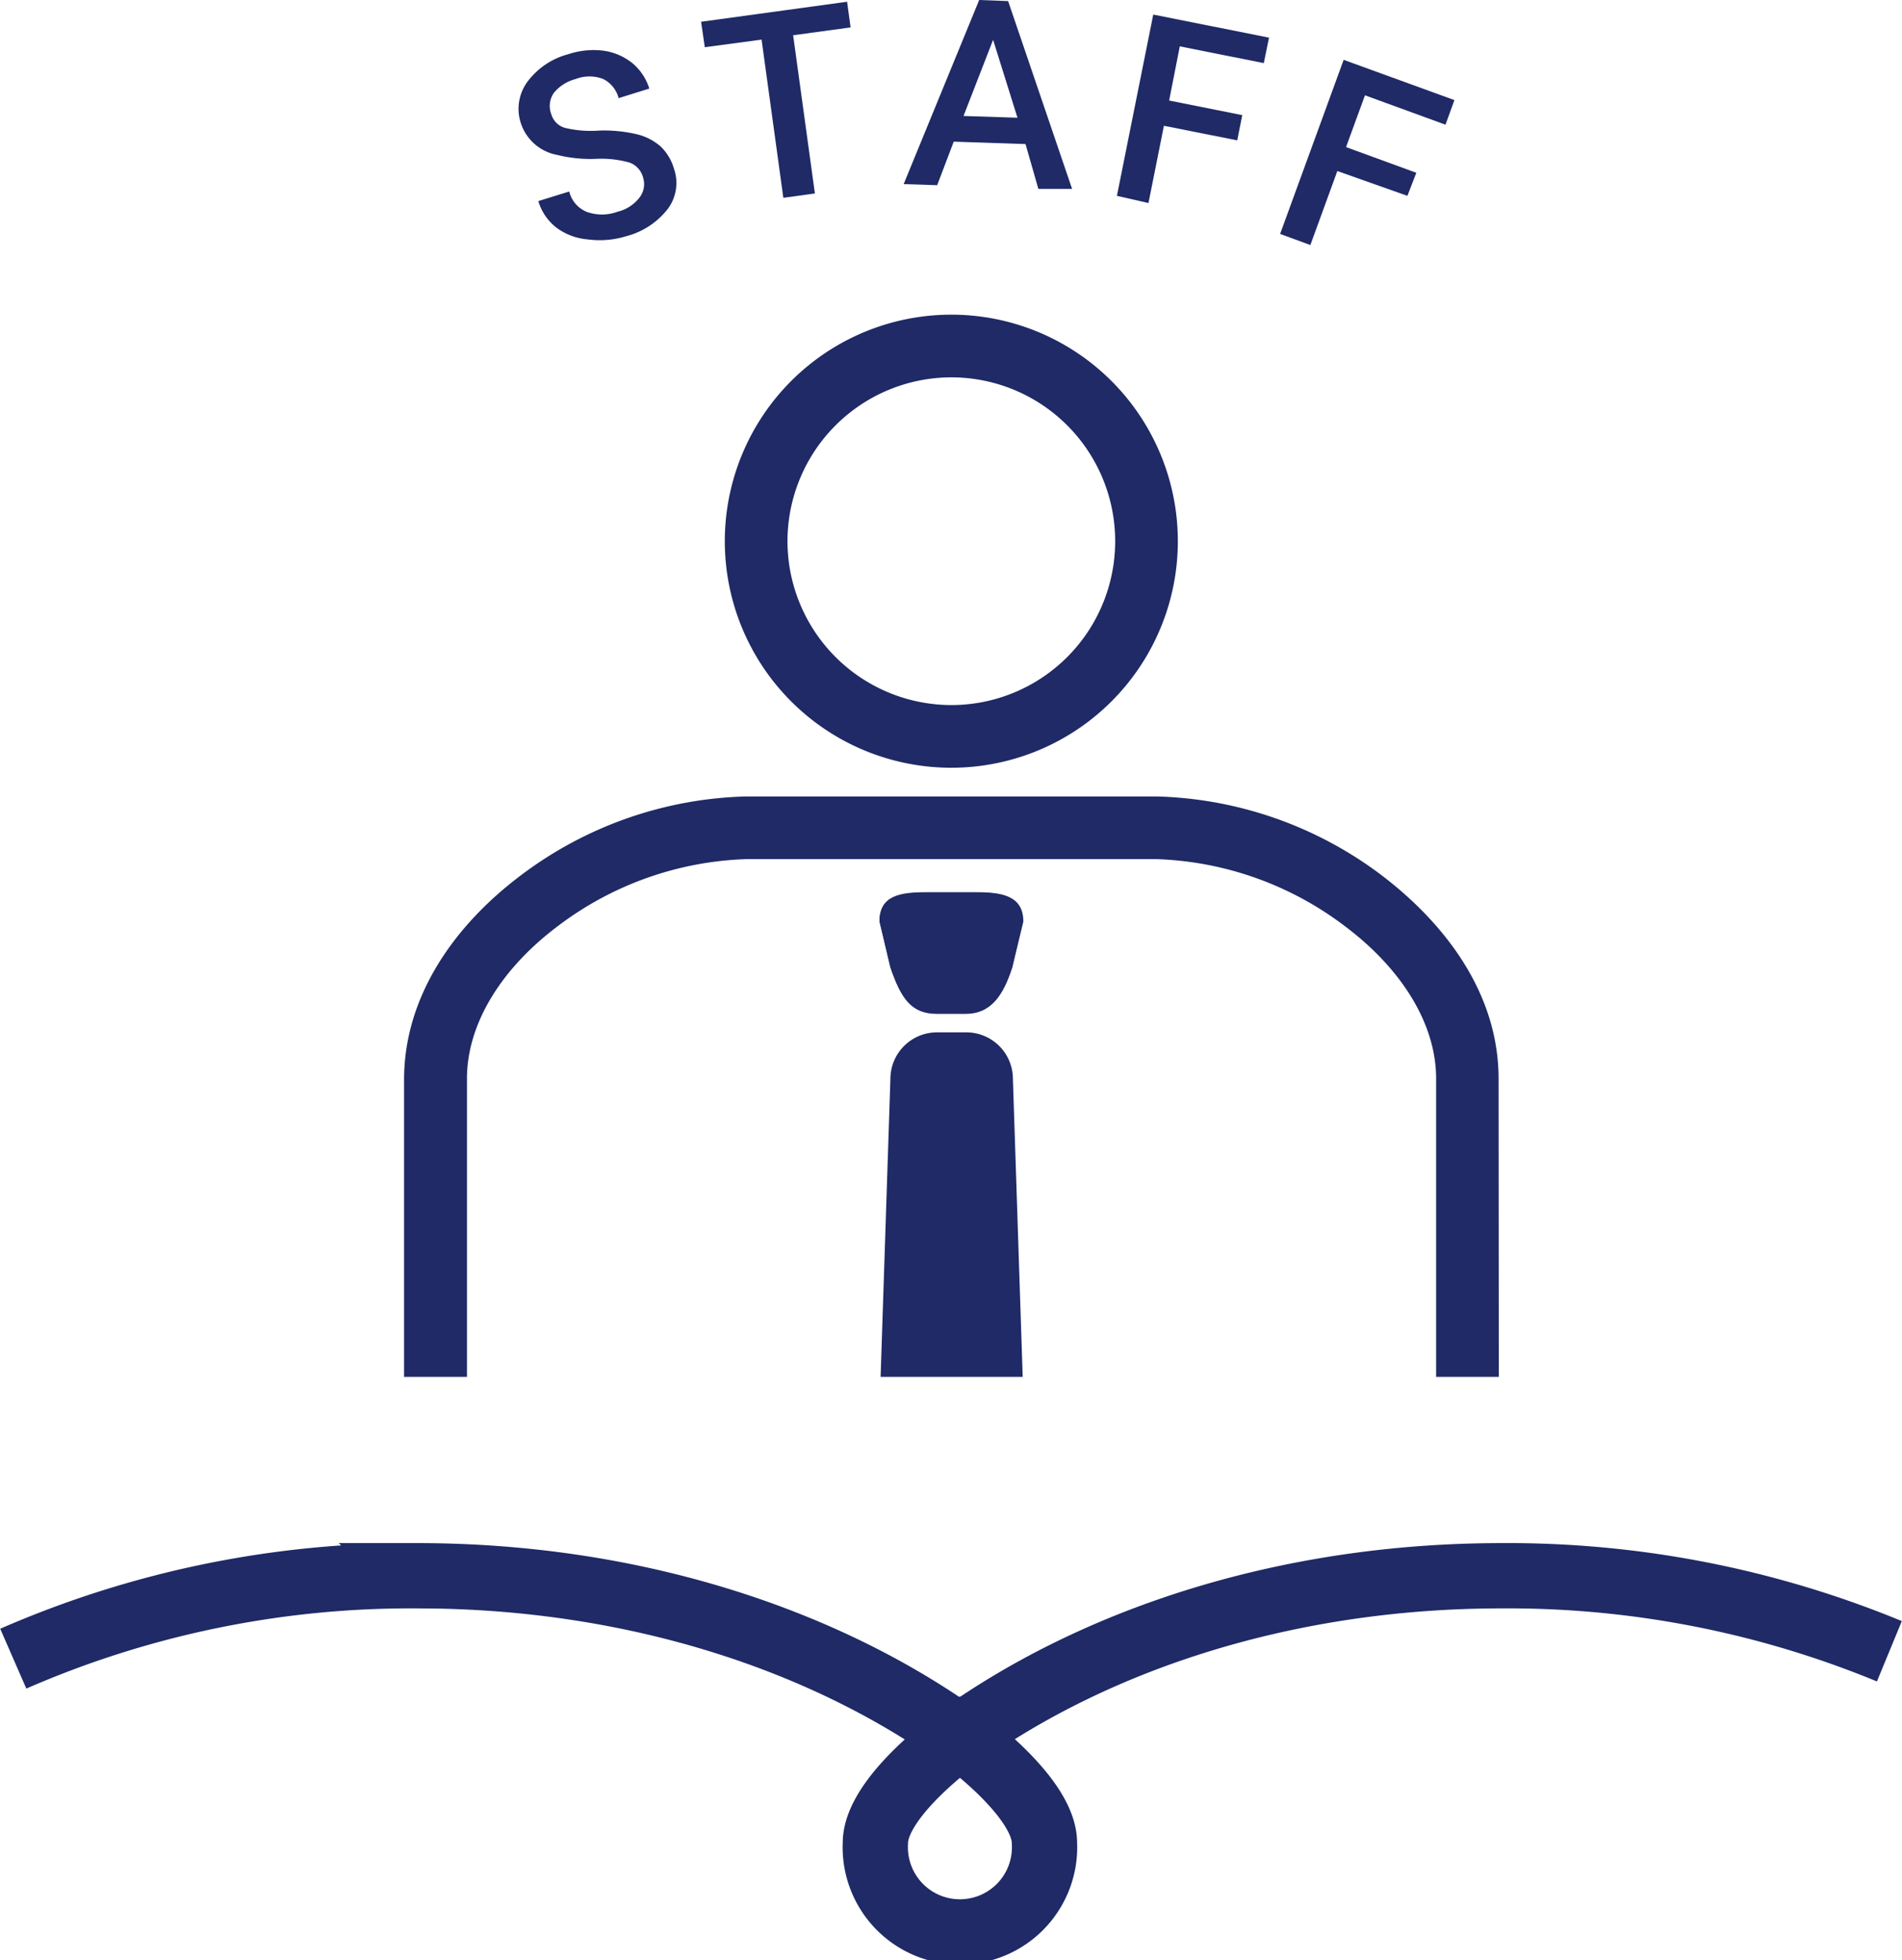
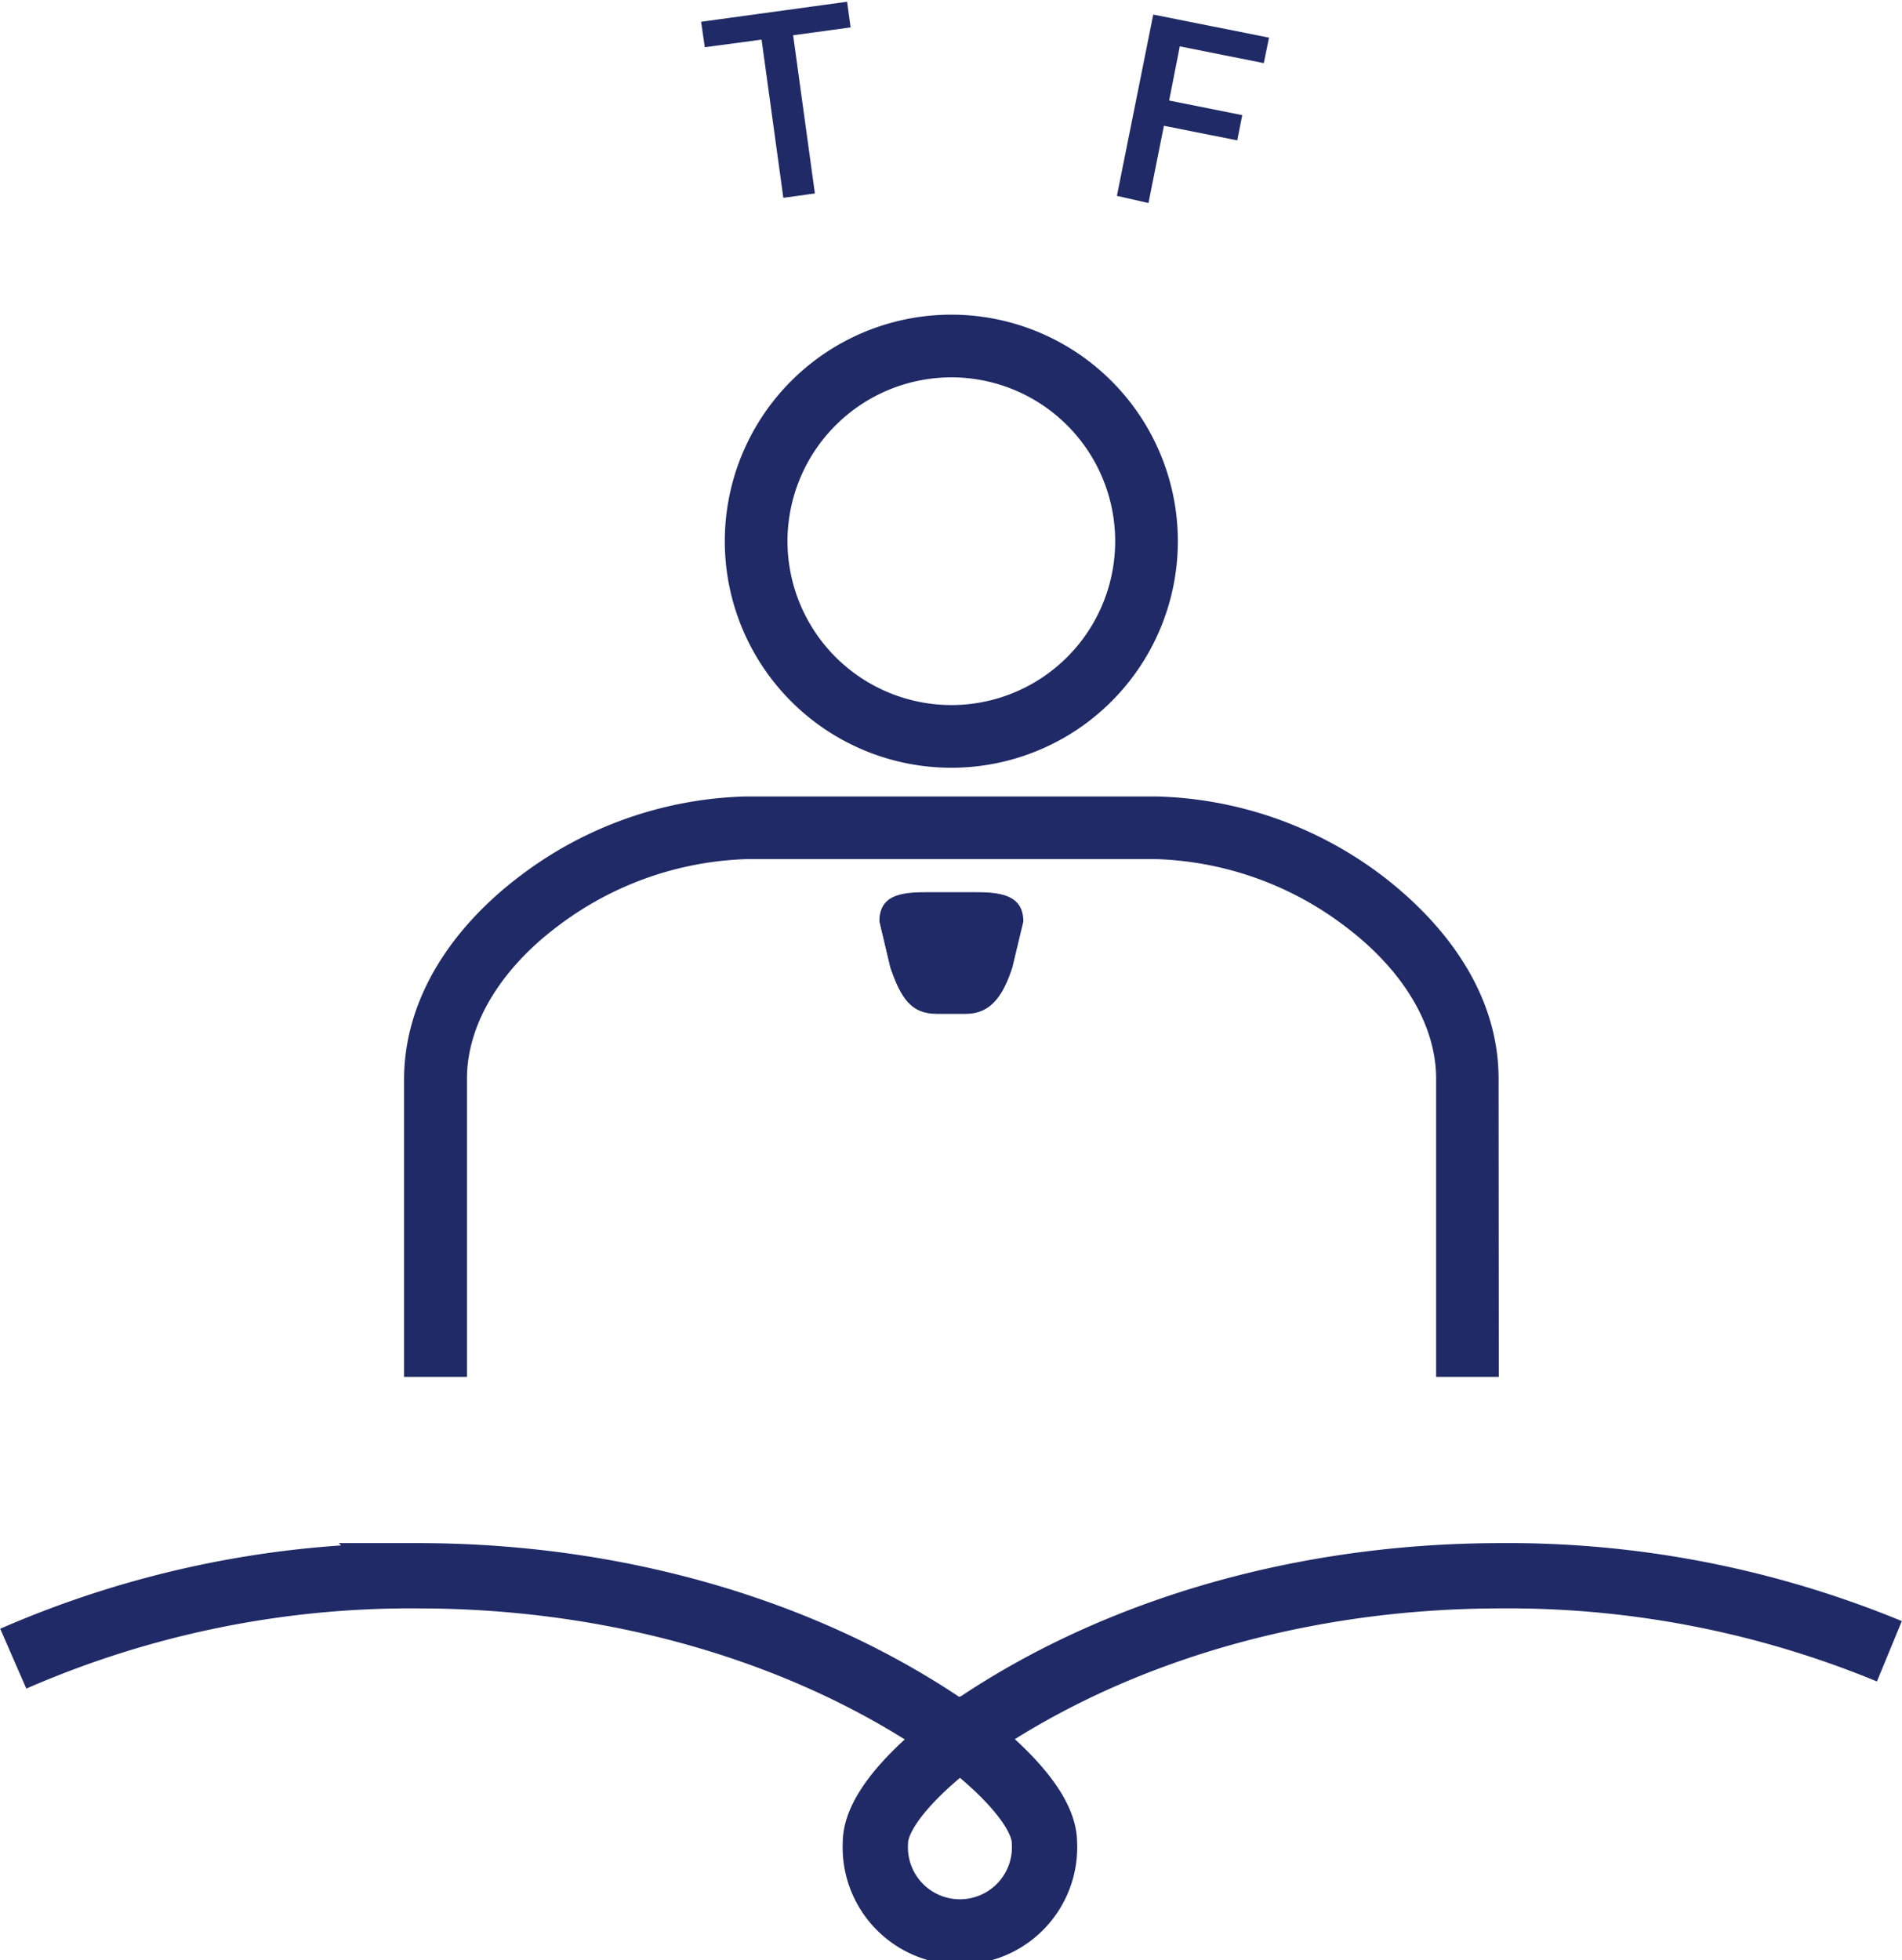
<svg xmlns="http://www.w3.org/2000/svg" viewBox="0 0 87.41 90.08">
  <defs>
    <style>.cls-1{fill:none;stroke:#1f2a66;stroke-width:3px;}.cls-2{fill:#1f2a66;}</style>
  </defs>
  <g id="レイヤー_2" data-name="レイヤー 2">
    <g id="top">
      <path class="cls-1" d="M48,84.69a3.89,3.89,0,1,1-7.77,0c0-2.15,3.89-4.9,3.89-4.9S48,82.55,48,84.69Z" />
      <path class="cls-1" d="M44.11,79.82c-6.41-4.58-15.21-7.41-24.92-7.41A45.66,45.66,0,0,0,.61,76.22" />
      <path class="cls-1" d="M86.83,75.88A45.94,45.94,0,0,0,69,72.41c-9.71,0-18.5,2.83-24.91,7.41" />
    </g>
    <g id="アイコン">
      <path class="cls-2" d="M33.31,24.87A10.41,10.41,0,0,1,43.72,14.46h0A10.41,10.41,0,0,1,54.13,24.87h0A10.41,10.41,0,0,1,43.72,35.28h0A10.41,10.41,0,0,1,33.31,24.87Zm2.88,0a7.54,7.54,0,0,0,7.53,7.53h0a7.53,7.53,0,0,0,7.53-7.53h0a7.53,7.53,0,0,0-7.53-7.53h0a7.54,7.54,0,0,0-7.53,7.53Z" />
      <path class="cls-2" d="M46.52,44.46c-.42,1.29-1,2.13-2.13,2.13H43.05c-1.17,0-1.64-.7-2.13-2.13l-.5-2.11c0-1.18.95-1.33,2.13-1.33h2.34c1.18,0,2.14.15,2.14,1.33Z" />
      <path class="cls-2" d="M68.87,49.57c0-3.81-2.32-7-5.31-9.3A17.92,17.92,0,0,0,53.17,36.6H34.27a17.92,17.92,0,0,0-10.38,3.66c-3,2.27-5.3,5.5-5.32,9.31v13.7h2.89V49.57c0-2.56,1.62-5.09,4.16-7a15.13,15.13,0,0,1,8.65-3.09h18.9a15.13,15.13,0,0,1,8.65,3.09C64.36,44.48,66,47,66,49.57v13.7h2.88Z" />
      <path class="cls-2" d="M44.89,41H42.55c-1.18,0-2.13.15-2.13,1.33l.5,2.11c.49,1.43,1,2.13,2.13,2.13h1.34c1.18,0,1.71-.84,2.13-2.13L47,42.35C47,41.17,46.07,41,44.89,41Z" />
-       <path class="cls-2" d="M44.39,47.44H43.05a2.14,2.14,0,0,0-2.13,2.14l-.45,13.69H47l-.45-13.69A2.14,2.14,0,0,0,44.39,47.44Z" />
-       <path class="cls-2" d="M29.56,8.18a1,1,0,0,0-.63-.71,4.84,4.84,0,0,0-1.55-.17,6.34,6.34,0,0,1-1.77-.18,2.17,2.17,0,0,1-1.68-1.48,2.1,2.1,0,0,1,.3-1.87,3.43,3.43,0,0,1,1.89-1.28,3.68,3.68,0,0,1,1.62-.16,2.72,2.72,0,0,1,1.32.57,2.48,2.48,0,0,1,.78,1.17l-1.41.44a1.37,1.37,0,0,0-.71-.88,1.74,1.74,0,0,0-1.26,0,1.93,1.93,0,0,0-1,.63,1.05,1.05,0,0,0-.12,1,.91.91,0,0,0,.64.62A5.11,5.11,0,0,0,27.54,6a6.6,6.6,0,0,1,1.73.17,2.56,2.56,0,0,1,1.1.57,2.31,2.31,0,0,1,.6,1,2,2,0,0,1-.28,1.86,3.56,3.56,0,0,1-1.93,1.26A4.14,4.14,0,0,1,27,11a2.79,2.79,0,0,1-1.43-.54,2.41,2.41,0,0,1-.83-1.22l1.42-.44a1.36,1.36,0,0,0,.79.93,2.07,2.07,0,0,0,1.43,0,1.8,1.8,0,0,0,1-.64A1,1,0,0,0,29.56,8.18Z" />
      <path class="cls-2" d="M39.09,1.26l-2.64.36,1,7.27L36,9.09,35,1.82l-2.61.35L32.22,1,38.93.08Z" />
-       <path class="cls-2" d="M47.13,6.62l-3.3-.11-.76,2-1.54-.05L45,0l1.33.05,2.94,8.63-1.55,0ZM44.28,5.33l2.48.08L45.64,1.83Z" />
      <path class="cls-2" d="M56.86,6.45l-3.37-.67-.71,3.55L51.33,9,53,.67l5.32,1.06L58.08,2.9l-3.86-.77-.49,2.49,3.36.67Z" />
-       <path class="cls-2" d="M64.68,9,61.46,7.86l-1.24,3.4-1.39-.51,2.92-8,5.09,1.85-.41,1.13-3.7-1.35-.87,2.38,3.23,1.18Z" />
    </g>
  </g>
</svg>